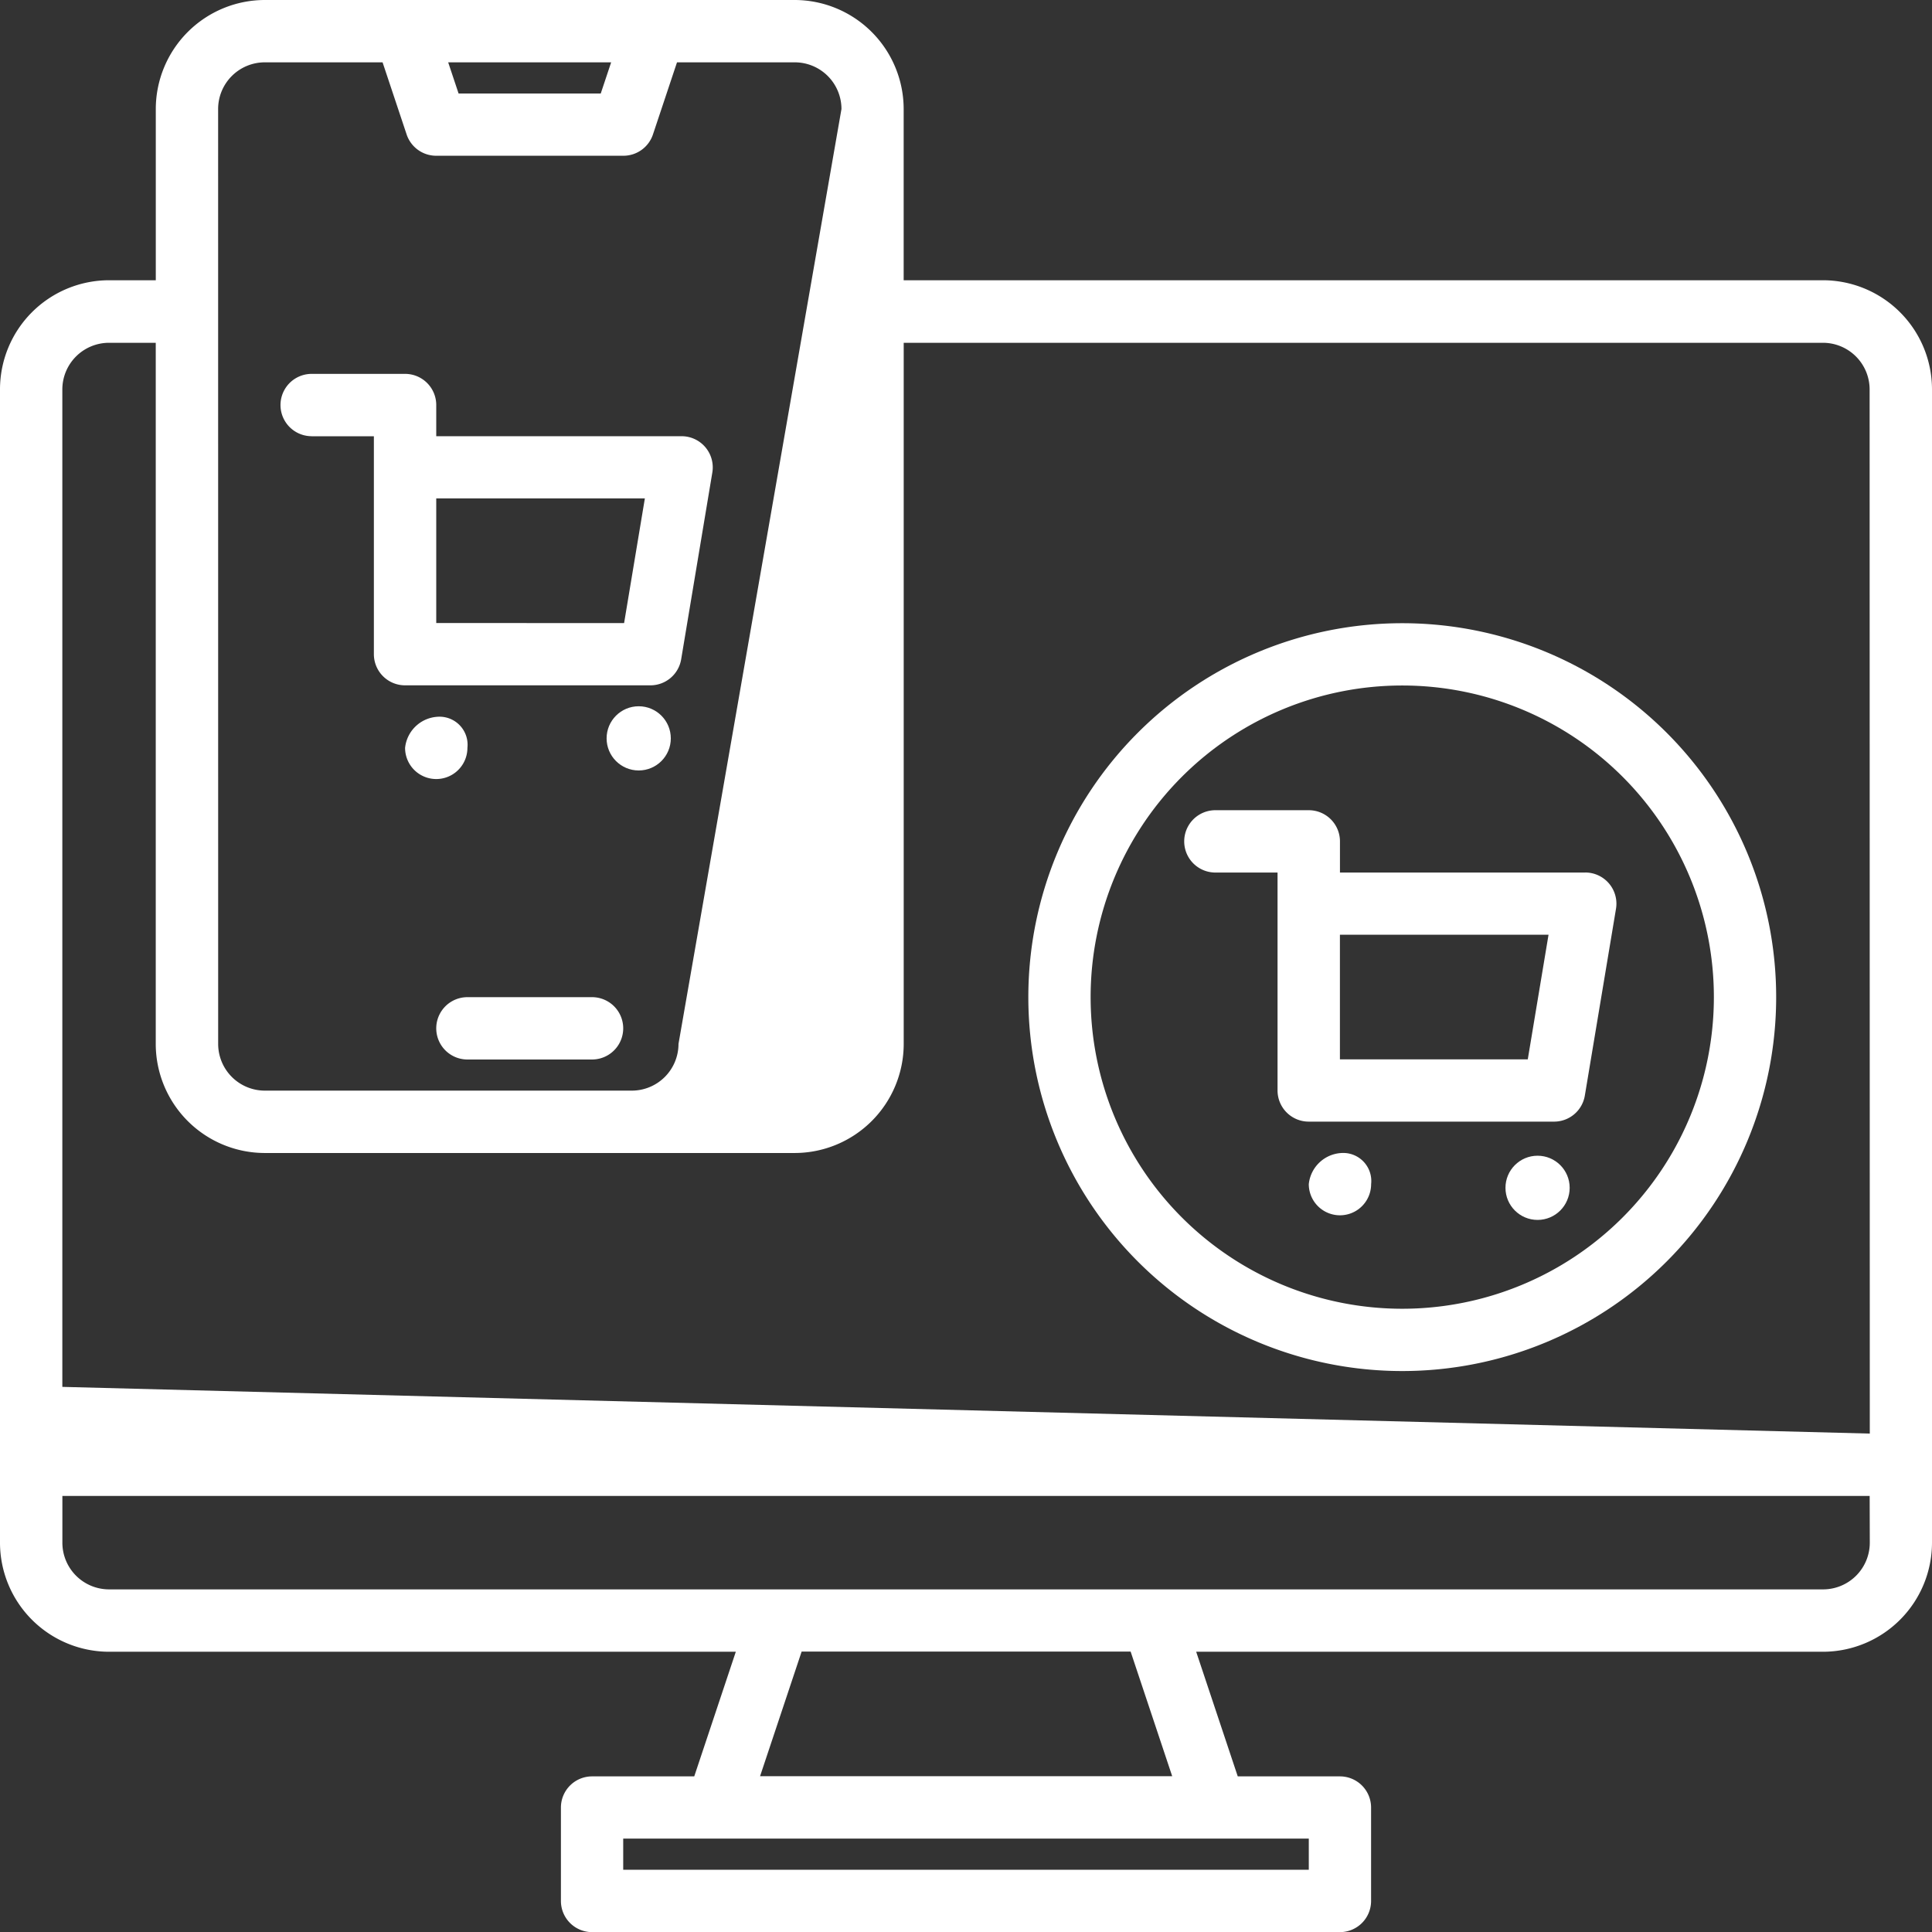
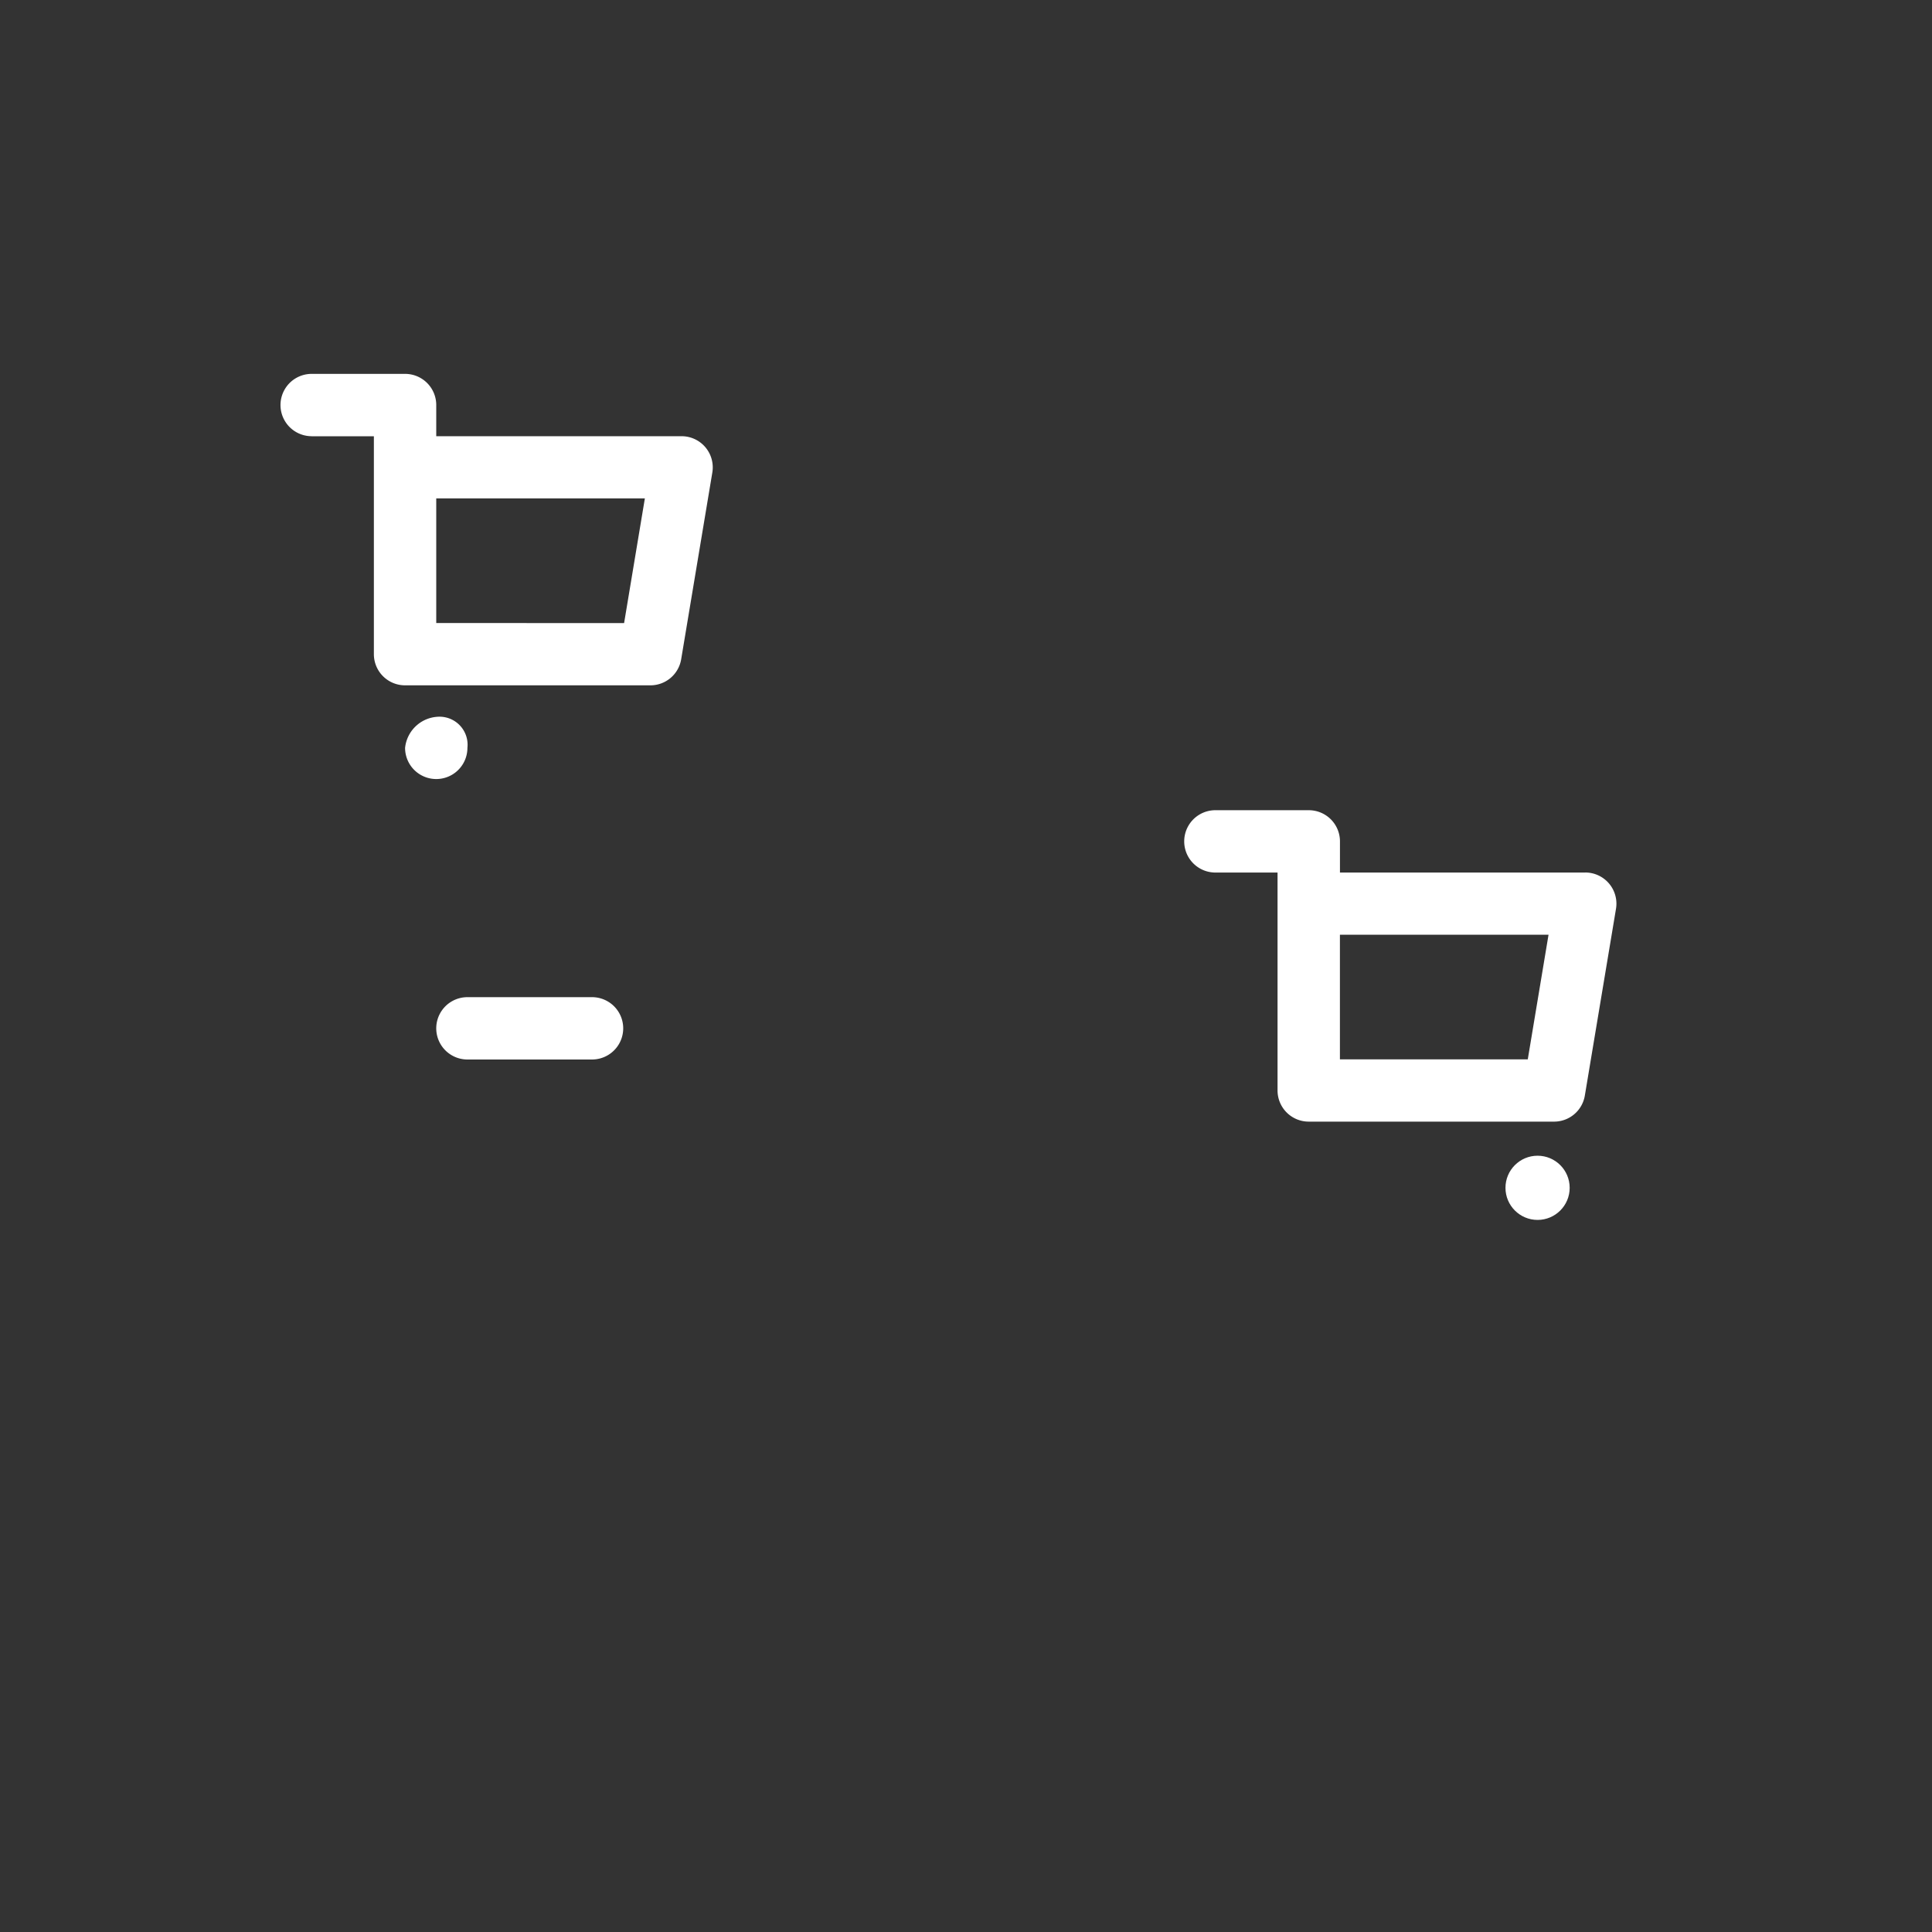
<svg xmlns="http://www.w3.org/2000/svg" width="45.5" height="45.5">
  <rect width="100%" height="100%" fill="#333333" stroke="none" />
-   <path data-name="Path 294" d="M42.931 6.6H21.282V2.569A2.571 2.571 0 0 0 18.714 0H6.238a2.571 2.571 0 0 0-2.569 2.569V6.6h-1.1A2.571 2.571 0 0 0 0 9.173v27.154A2.571 2.571 0 0 0 2.569 38.9h14.76l-.979 2.935h-2.406a.734.734 0 0 0-.734.734v2.2a.734.734 0 0 0 .734.734h17.612a.734.734 0 0 0 .734-.734v-2.2a.734.734 0 0 0-.734-.734H29.15l-.979-2.935h14.76a2.571 2.571 0 0 0 2.569-2.573V9.173A2.571 2.571 0 0 0 42.931 6.6zM14.393 1.468l-.245.734H10.8l-.245-.734zm-9.256 1.1a1.1 1.1 0 0 1 1.1-1.1H9.01l.567 1.7a.734.734 0 0 0 .7.5h4.4a.734.734 0 0 0 .7-.5l.567-1.7h2.773a1.1 1.1 0 0 1 1.1 1.1l-3.838 22.017a1.1 1.1 0 0 1-1.1 1.1H6.238a1.1 1.1 0 0 1-1.1-1.1zM30.823 43.3v.734H14.677V43.3zM17.9 41.831l.979-2.935h7.748l.979 2.935zm26.135-5.5a1.1 1.1 0 0 1-1.1 1.1H2.569a1.1 1.1 0 0 1-1.1-1.1v-1.1h42.563zm0-2.569-42.567-1.1V9.173a1.1 1.1 0 0 1 1.1-1.1h1.1v16.512a2.571 2.571 0 0 0 2.569 2.569h12.477a2.571 2.571 0 0 0 2.569-2.569V8.073h21.648a1.1 1.1 0 0 1 1.1 1.1z" fill="#fff" />
  <path data-name="Path 295" d="M13.943 23.484h-2.935a.734.734 0 1 0 0 1.468h2.935a.734.734 0 1 0 0-1.468z" fill="#fff" />
-   <circle data-name="Ellipse 2" cx=".756" cy=".756" r=".756" transform="translate(14.286 16.633)" fill="#fff" />
  <path data-name="Path 296" d="M11.008 17.613a.661.661 0 0 0-.642-.734.818.818 0 0 0-.826.734.734.734 0 1 0 1.468 0z" fill="#fff" />
  <path data-name="Path 297" d="M7.339 10.274h1.466v5.132a.734.734 0 0 0 .734.734h5.779a.734.734 0 0 0 .724-.613l.734-4.4a.734.734 0 0 0-.724-.854h-5.778v-.734a.734.734 0 0 0-.734-.734h-2.2a.734.734 0 1 0 0 1.468zm7.359 4.4-4.424-.001v-2.935h4.913z" fill="#fff" />
-   <path data-name="Path 298" d="M37.336 20.549h-5.779v-.734a.734.734 0 0 0-.734-.734h-2.2a.734.734 0 1 0 0 1.468h1.464v5.132a.734.734 0 0 0 .734.734H36.6a.734.734 0 0 0 .724-.613l.734-4.4a.734.734 0 0 0-.724-.854zm-1.356 4.4h-4.424v-2.935h4.913z" fill="#fff" />
+   <path data-name="Path 298" d="M37.336 20.549h-5.779v-.734a.734.734 0 0 0-.734-.734h-2.2a.734.734 0 1 0 0 1.468h1.464v5.132a.734.734 0 0 0 .734.734H36.6a.734.734 0 0 0 .724-.613l.734-4.4a.734.734 0 0 0-.724-.854zm-1.356 4.4h-4.424v-2.935h4.913" fill="#fff" />
  <circle data-name="Ellipse 3" cx=".756" cy=".756" r=".756" transform="translate(35.455 27.218)" fill="#fff" />
-   <path data-name="Path 299" d="M31.649 27.153a.818.818 0 0 0-.826.734.734.734 0 1 0 1.468 0 .661.661 0 0 0-.642-.734z" fill="#fff" />
-   <path data-name="Path 300" d="M33.024 14.677a8.806 8.806 0 1 0 8.806 8.806 8.806 8.806 0 0 0-8.806-8.806zm0 16.145a7.339 7.339 0 1 1 7.339-7.339 7.339 7.339 0 0 1-7.339 7.339z" fill="#fff" />
</svg>